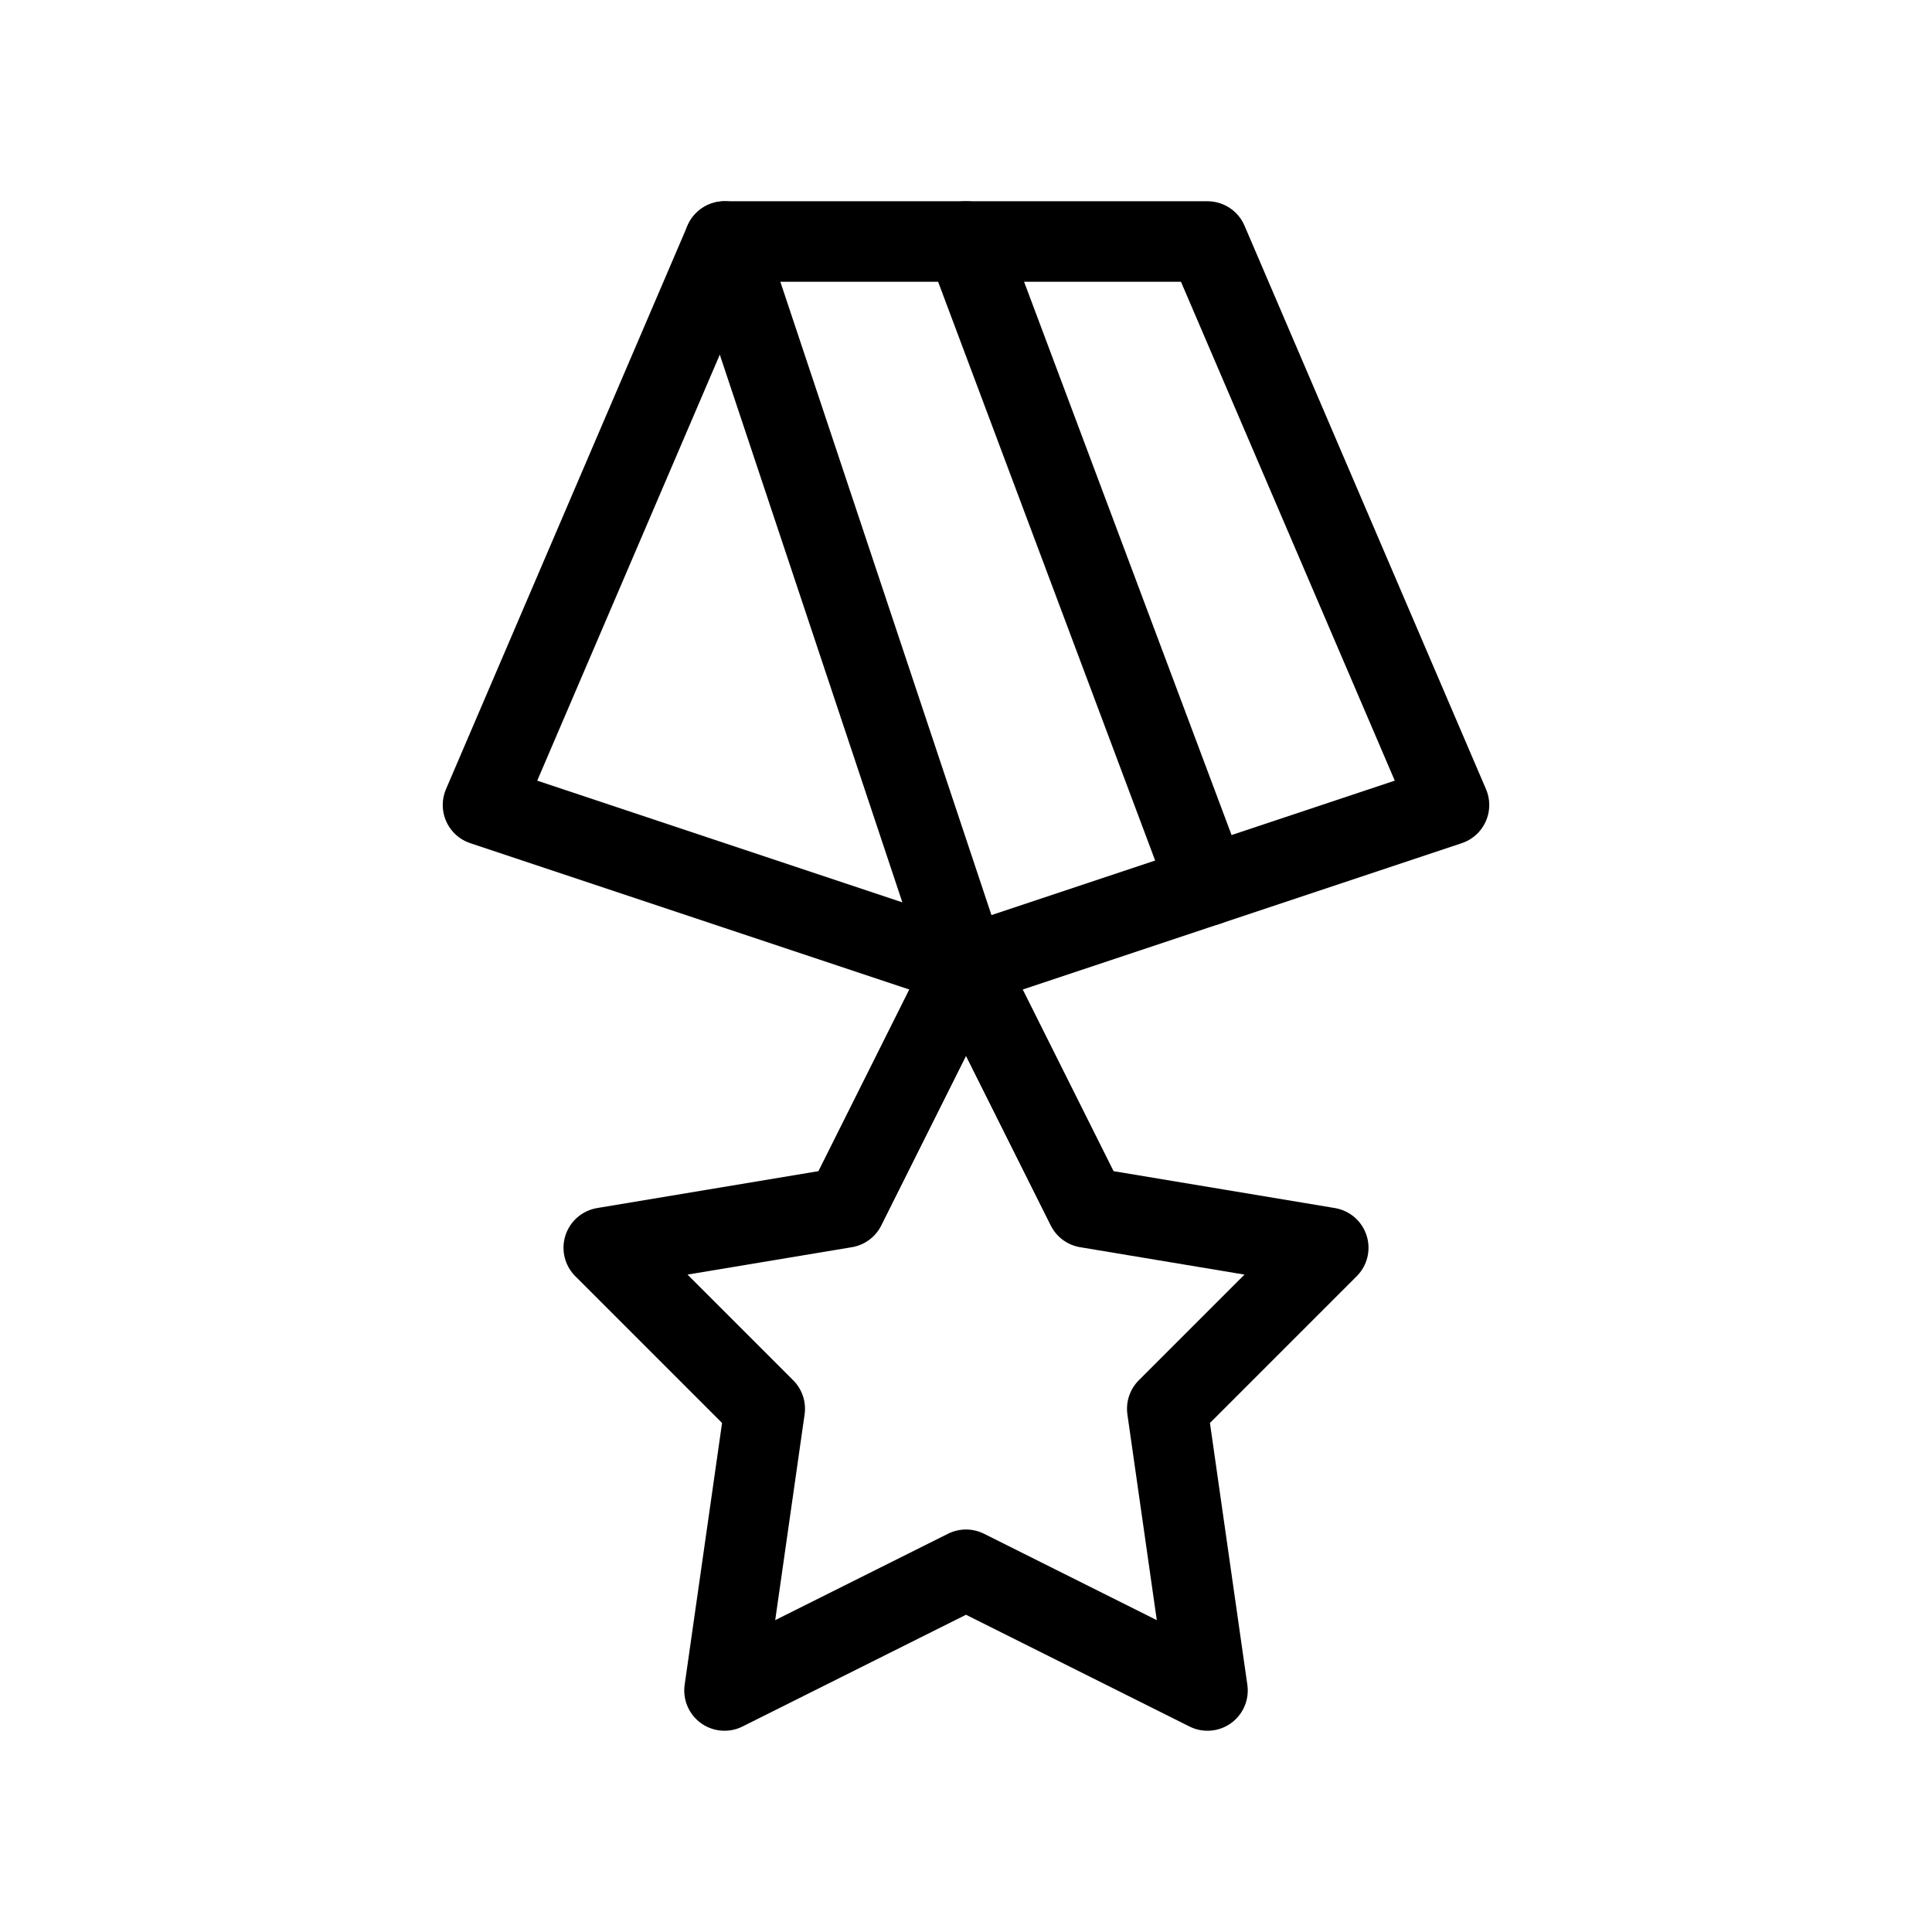
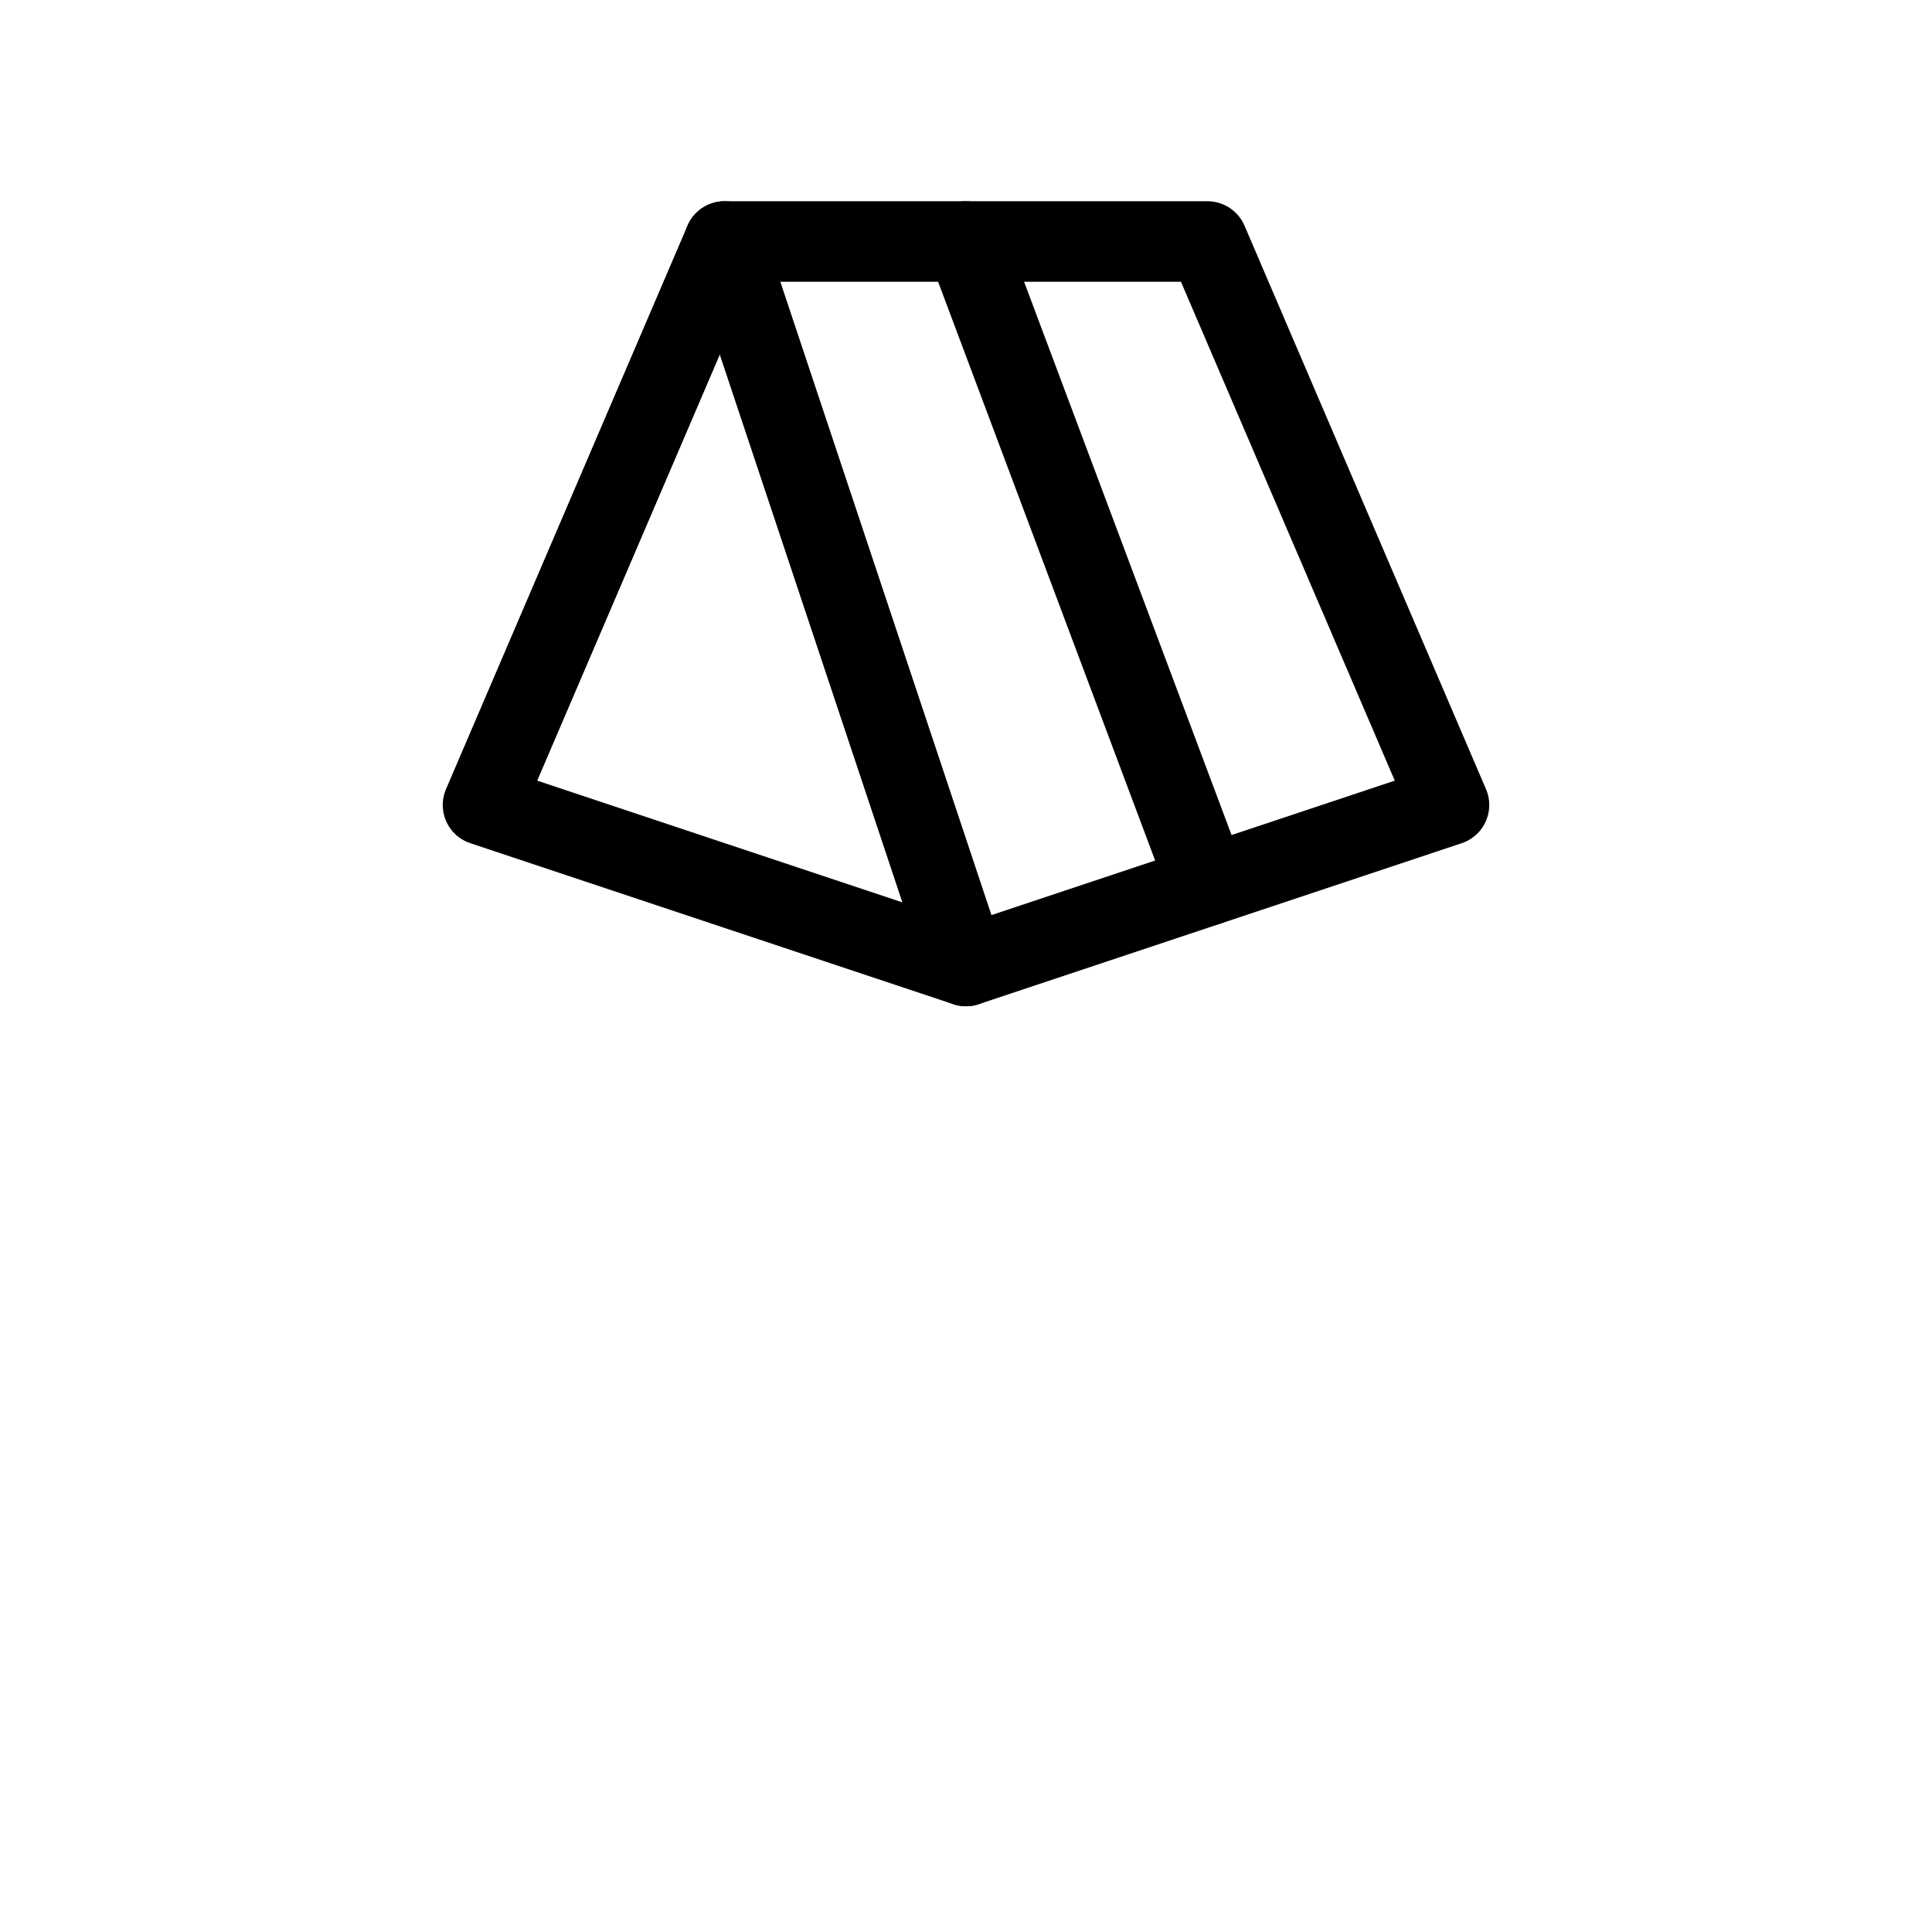
<svg xmlns="http://www.w3.org/2000/svg" class="icon icon-tabler icons-tabler-outline icon-tabler-medal-2" stroke-linejoin="round" stroke-linecap="round" stroke-width="1" stroke="currentColor" fill="none" viewBox="0 0 24 24" height="24" width="24">
  <path fill="none" d="M0 0h24v24H0z" stroke="none" />
  <path d="M9 3h6l3 7l-6 2l-6 -2z" />
  <path d="M12 12l-3 -9" />
  <path d="M15 11l-3 -8" />
-   <path d="M12 19.5l-3 1.5l.5 -3.5l-2 -2l3 -.5l1.5 -3l1.5 3l3 .5l-2 2l.5 3.5z" />
</svg>